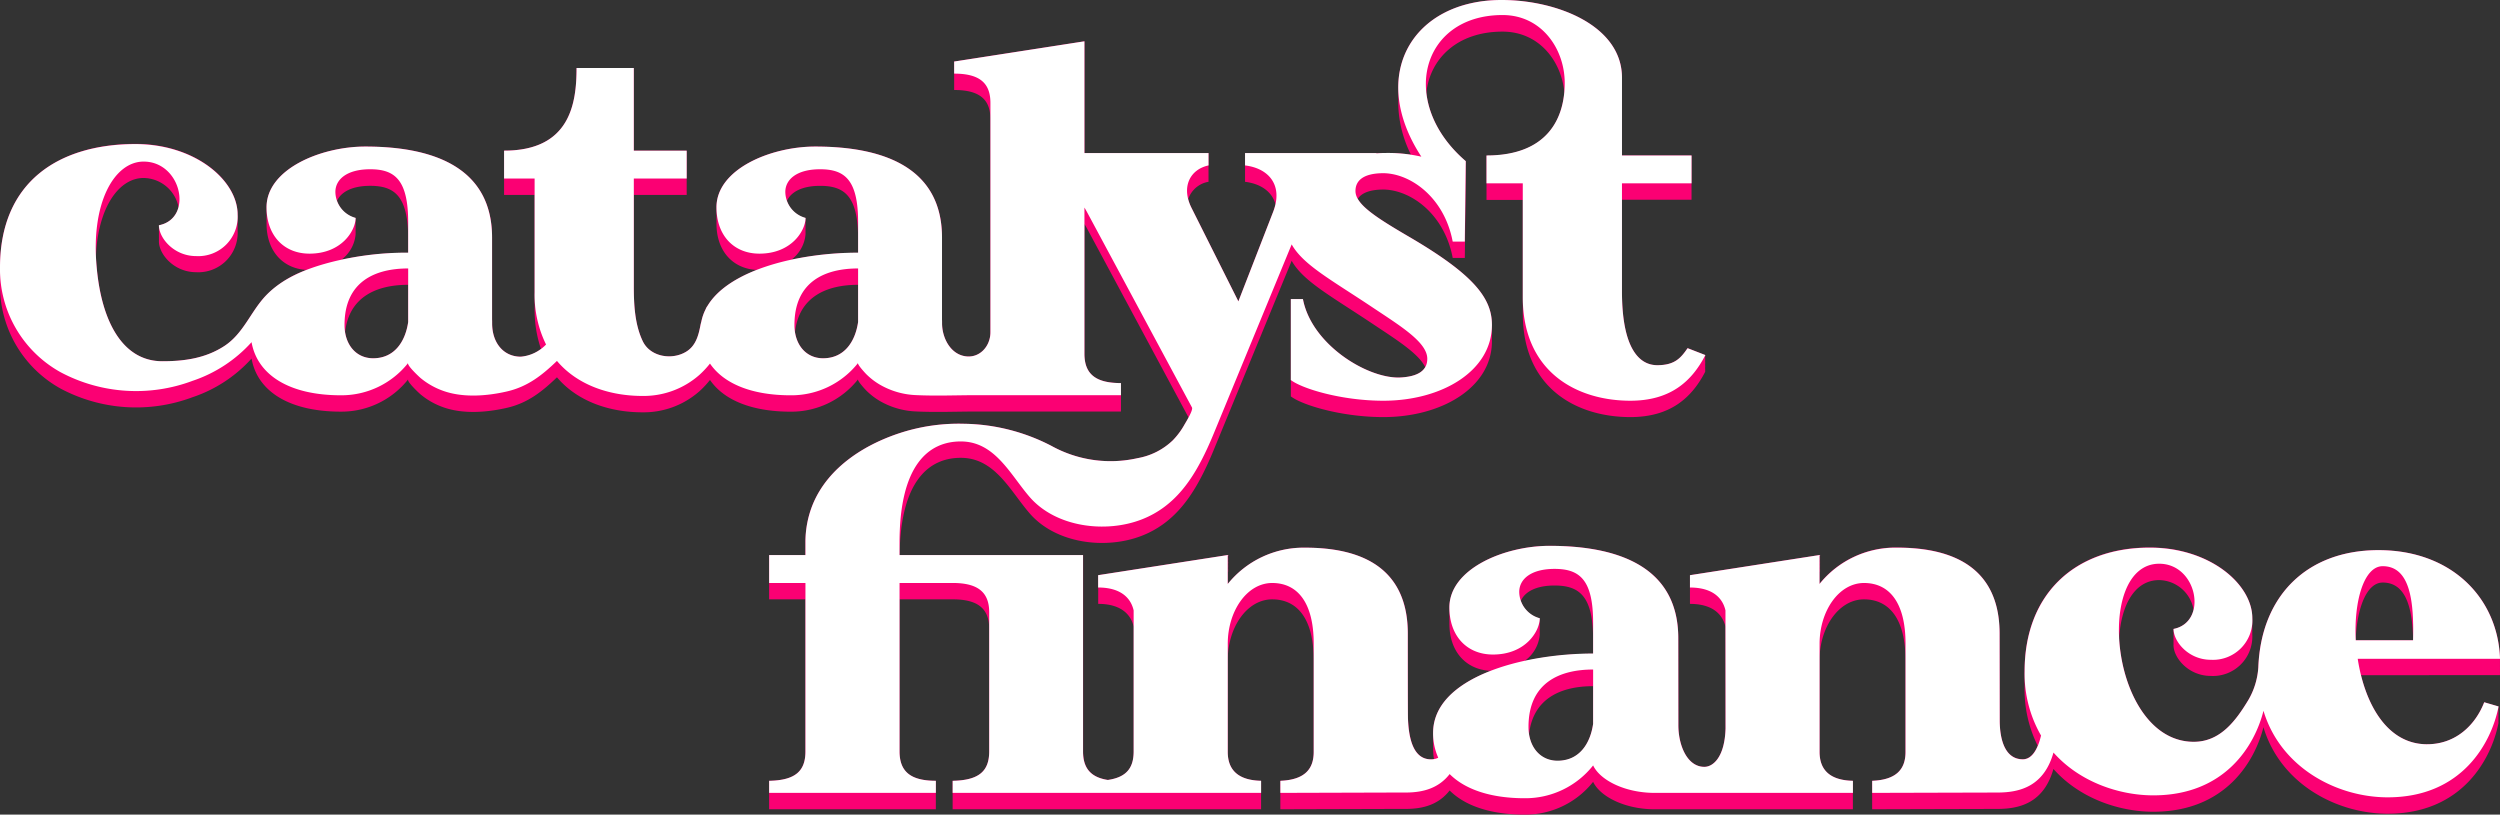
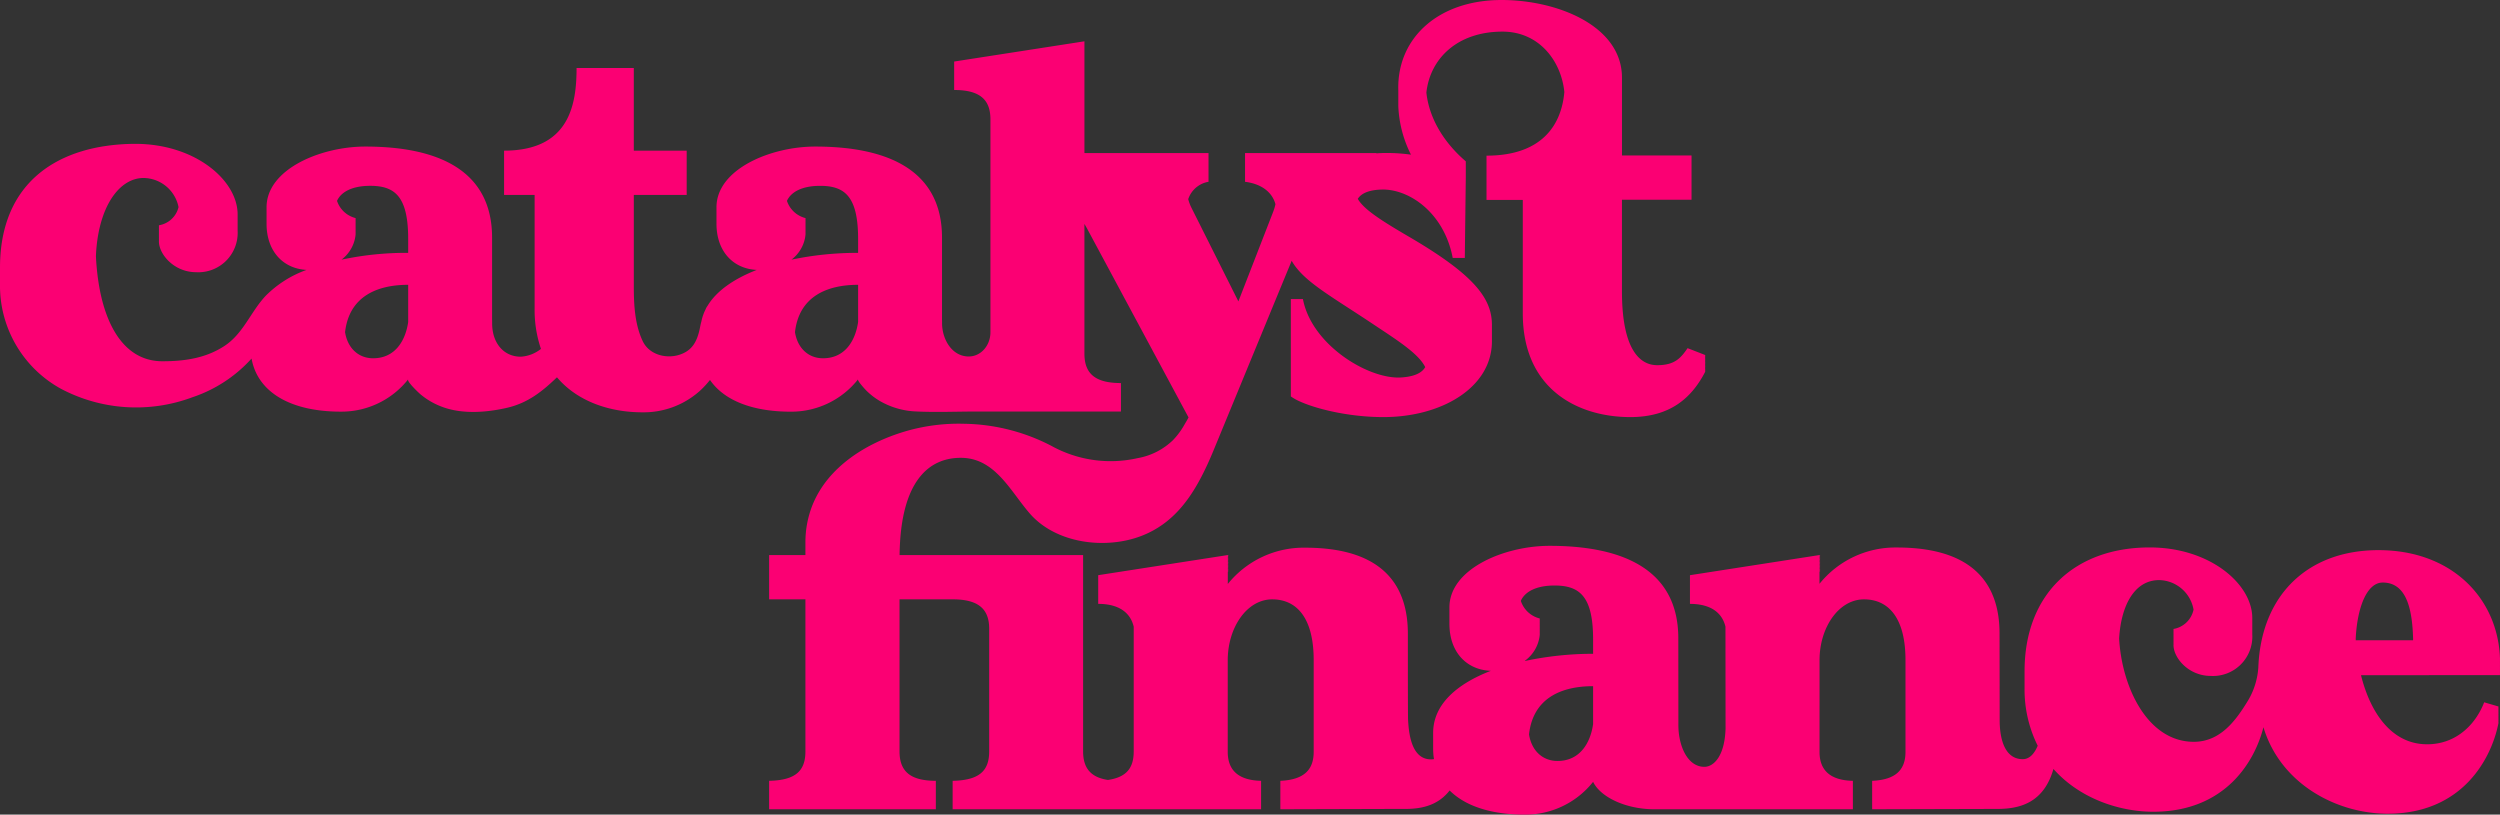
<svg xmlns="http://www.w3.org/2000/svg" id="LOGO" width="448.68" height="146.202" viewBox="0 0 448.68 146.202">
  <rect x="0" y="0" width="448.68" height="146.202" fill="#333333" stroke="none" />
  <defs>
    <clipPath id="clip-path">
      <rect id="Rectangle_40" data-name="Rectangle 40" width="448.68" height="146.202" fill="none" />
    </clipPath>
  </defs>
  <g id="Group_52" data-name="Group 52" clip-path="url(#clip-path)">
-     <path id="Path_80" data-name="Path 80" d="M448.672,118.235h.008c-.355-10.86-8.643-19.5-21.809-19.5-12.762,0-21.067,8.123-21.563,21.018a13.3,13.3,0,0,1-1.75,5.806c-2.253,3.74-5.046,7.574-9.833,7.574-8.3,0-12.92-9.8-13.4-18.542.331-5.788,2.673-10.48,7.19-10.48a6.394,6.394,0,0,1,6.166,5.3,4.435,4.435,0,0,1-3.6,3.47c0,.045.008.092.01.137l-.01,0c0,.045.008.092.01.138l-.01,0c0,.044.008.092.01.137l-.01,0c0,.045.008.092.01.138l-.01,0c0,.045.008.092.01.138l-.01,0c0,.045.008.092.01.137l-.01,0c0,.045.008.092.01.137l-.01,0c0,.045.008.092.01.138l-.01,0c0,.045.008.092.01.138l-.01,0c0,.045.008.092.01.138l-.01,0c0,.045.008.092.01.137l-.01,0c0,.045.008.092.01.138l-.01,0c0,.045.008.092.01.137l-.01,0c0,.045.008.092.01.137l-.01,0c0,.045.008.092.01.138l-.01,0c0,.045.008.092.01.137l-.01,0c0,.045.008.092.01.138l-.01,0c0,.045.008.092.01.138l-.01,0c0,.045.008.092.01.138l-.01,0c0,.045.008.092.01.138l-.01,0c0,.045.008.092.01.137l-.01,0c0,2.3,2.7,5.541,6.694,5.541a7.071,7.071,0,0,0,7.447-7.447c0-.024,0-.048,0-.073s0-.044,0-.067,0-.048,0-.072,0-.044,0-.067,0-.048,0-.072,0-.045,0-.067,0-.048,0-.072,0-.045,0-.067,0-.048,0-.073,0-.044,0-.067,0-.048,0-.072,0-.045,0-.067,0-.048,0-.072,0-.045,0-.067,0-.048,0-.073,0-.044,0-.067,0-.048,0-.072,0-.044,0-.067,0-.048,0-.072,0-.045,0-.067,0-.048,0-.073,0-.044,0-.067,0-.048,0-.073,0-.044,0-.067,0-.048,0-.072,0-.045,0-.067,0-.048,0-.072,0-.045,0-.067,0-.048,0-.073,0-.044,0-.067,0-.049,0-.073,0-.044,0-.067,0-.048,0-.072,0-.045,0-.067,0-.048,0-.072,0-.045,0-.067,0-.048,0-.073,0-.044,0-.067,0-.048,0-.072,0-.044,0-.067,0-.048,0-.072,0-.045,0-.067c0-6.162-7.713-12.766-18.618-12.678-13.342.089-22.252,8.422-22.252,22.208,0,.019,0,.037,0,.056s0,.056,0,.084,0,.037,0,.056,0,.056,0,.084,0,.037,0,.056,0,.056,0,.084,0,.037,0,.056,0,.056,0,.084,0,.037,0,.056,0,.056,0,.084,0,.037,0,.056,0,.056,0,.084,0,.037,0,.056,0,.056,0,.084,0,.037,0,.056,0,.056,0,.084,0,.037,0,.056,0,.056,0,.084,0,.037,0,.056,0,.056,0,.084,0,.037,0,.056,0,.056,0,.084,0,.037,0,.056,0,.056,0,.084,0,.037,0,.056,0,.056,0,.084,0,.037,0,.056,0,.056,0,.084,0,.037,0,.056,0,.056,0,.084,0,.037,0,.056,0,.056,0,.084,0,.037,0,.056,0,.056,0,.084,0,.037,0,.056,0,.056,0,.084,0,.037,0,.056,0,.056,0,.084,0,.037,0,.056,0,.056,0,.084,0,.037,0,.056,0,.056,0,.084a22.642,22.642,0,0,0,2.359,10.433c-.567,1.349-1.419,2.41-2.683,2.41-3.129,0-4.143-3.4-4.143-7.025,0-.927-.023-15.538-.023-15.538,0-8.156-3.989-15.426-18.44-15.426a17.5,17.5,0,0,0-13.875,6.516v-2.167l.15-.1a.987.987,0,0,1-.15.015V102.5l.15-.1a.989.989,0,0,1-.15.015v-.057l.15-.1a.988.988,0,0,1-.15.016v-.058l.15-.1a.989.989,0,0,1-.15.015v-.057l.15-.1a.989.989,0,0,1-.15.015v-.057l.15-.1a.989.989,0,0,1-.15.015V101.8l.15-.1a.934.934,0,0,1-.15.015v-.057l.15-.1a.989.989,0,0,1-.15.015v-.057l.15-.1a.987.987,0,0,1-.15.015v-.057l.15-.1a.989.989,0,0,1-.15.016v-.057l.15-.1a.988.988,0,0,1-.15.015V101.1l.15-.1a.989.989,0,0,1-.15.015v-.057l.15-.1a.989.989,0,0,1-.15.015v-.057l.15-.1a.988.988,0,0,1-.15.015v-.057l.15-.1a.988.988,0,0,1-.15.015v-.057l.15-.1a.988.988,0,0,1-.15.015V100.4l.15-.1a.932.932,0,0,1-.15.015v-.057l.15-.1a.988.988,0,0,1-.15.015v-.057l.15-.1a.988.988,0,0,1-.15.015V99.98l.15-.1a.989.989,0,0,1-.15.015V99.84l.15-.1a.933.933,0,0,1-.15.015V99.7l.15-.1a.988.988,0,0,1-.15.015L303.3,103.231v5.15c3.791,0,5.8,1.642,6.372,4.1,0,1.6.013,11.751.017,18.277-.156,5.083-2.2,6.867-3.8,6.867-3.1,0-4.666-3.883-4.666-7.479,0-.282-.014-15.6-.014-15.6,0-12.091-9.573-16.585-23.1-16.585-8.135,0-17.978,4.135-17.978,11.057,0,.026,0,.049,0,.075s0,.043,0,.066,0,.049,0,.075,0,.043,0,.065,0,.049,0,.075,0,.043,0,.065,0,.049,0,.075,0,.043,0,.065,0,.049,0,.075,0,.043,0,.065,0,.049,0,.075,0,.043,0,.065,0,.049,0,.075,0,.043,0,.065,0,.049,0,.075,0,.043,0,.065,0,.049,0,.075,0,.043,0,.065,0,.049,0,.075,0,.043,0,.065,0,.049,0,.075,0,.043,0,.065,0,.05,0,.075,0,.043,0,.065,0,.049,0,.075,0,.043,0,.065,0,.049,0,.075,0,.043,0,.065,0,.049,0,.075,0,.043,0,.066,0,.049,0,.075,0,.043,0,.065,0,.049,0,.075,0,.043,0,.065,0,.049,0,.075,0,.043,0,.066,0,.049,0,.074,0,.043,0,.066,0,.049,0,.075,0,.043,0,.065,0,.049,0,.075,0,.043,0,.065c0,4.977,2.973,8.249,7.427,8.432-5.982,2.309-10.349,5.961-10.349,11.148,0,.024,0,.047,0,.07s0,.046,0,.07,0,.046,0,.07,0,.046,0,.07,0,.046,0,.07,0,.046,0,.07,0,.046,0,.07,0,.046,0,.07,0,.046,0,.07,0,.046,0,.07,0,.046,0,.07,0,.046,0,.07,0,.046,0,.07,0,.046,0,.07,0,.047,0,.07,0,.046,0,.07,0,.046,0,.07,0,.046,0,.07,0,.046,0,.07,0,.046,0,.07,0,.047,0,.07,0,.046,0,.07,0,.046,0,.07,0,.046,0,.07,0,.046,0,.07,0,.046,0,.07,0,.046,0,.07,0,.046,0,.07,0,.047,0,.07,0,.046,0,.07,0,.046,0,.07,0,.046,0,.07,0,.046,0,.07,0,.046,0,.07,0,.046,0,.07,0,.046,0,.07,0,.046,0,.07,0,.046,0,.07,0,.046,0,.07,0,.046,0,.07,0,.046,0,.07,0,.046,0,.07a11.435,11.435,0,0,0,.148,1.759,3.089,3.089,0,0,1-.519.047c-3.129,0-3.978-3.612-4.13-7.2-.031-.738-.036-10.052-.036-13.808v-1.56c0-8.156-3.99-15.426-18.44-15.426a17.5,17.5,0,0,0-13.875,6.516v-2.167l.149-.1a.982.982,0,0,1-.149.015V102.5l.149-.1a.984.984,0,0,1-.149.015v-.057l.149-.1a.983.983,0,0,1-.149.016v-.058l.149-.1a.984.984,0,0,1-.149.015v-.057l.149-.1a.984.984,0,0,1-.149.015v-.057l.149-.1a.984.984,0,0,1-.149.015V101.8l.149-.1a.929.929,0,0,1-.149.015v-.057l.149-.1a.984.984,0,0,1-.149.015v-.057l.149-.1a.982.982,0,0,1-.149.015v-.057l.149-.1a.984.984,0,0,1-.149.016v-.057l.149-.1a.983.983,0,0,1-.149.015V101.1l.149-.1a.984.984,0,0,1-.149.015v-.057l.149-.1a.984.984,0,0,1-.149.015v-.057l.149-.1a.983.983,0,0,1-.149.015v-.057l.149-.1a.983.983,0,0,1-.149.015v-.057l.149-.1a.983.983,0,0,1-.149.015V100.4l.149-.1a.927.927,0,0,1-.149.015v-.057l.149-.1a.983.983,0,0,1-.149.015v-.057l.149-.1a.983.983,0,0,1-.149.015V99.98l.149-.1a.984.984,0,0,1-.149.015V99.84l.149-.1a.928.928,0,0,1-.149.015V99.7l.149-.1a.983.983,0,0,1-.149.015l-23.259,3.613v5.15c3.791,0,5.8,1.641,6.372,4.1v.661c0,.459,0,.951,0,1.466v2.873c0,3.6,0,7.779,0,11.134v.354c0,.7,0,1.366,0,1.977v.28h0v3.632c0,2.95-1.266,4.637-4.637,5.125-3.069-.474-4.445-2.112-4.445-5.125V99.618H161.45c.168-13.33,5.275-17.453,10.985-17.453,6.141,0,8.874,5.955,12.374,9.985,4.714,5.428,13.651,6.53,20.126,4,5.907-2.309,9.175-7.192,11.733-12.728q.608-1.316,1.158-2.659L231.82,46.8c2.07,3.708,7.172,6.392,14.727,11.451,4.109,2.739,8.051,5.2,9.239,7.64-.692,1.2-2.323,1.768-4.589,1.866-5.846.177-15.81-5.934-17.359-14.083h-2.17V71.136c1.993,1.55,9.079,3.72,16.607,3.72,10.54,0,19.485-5.358,19.485-13.6,0-.029,0-.057,0-.086s0-.035,0-.053,0-.057,0-.086,0-.035,0-.053,0-.058,0-.086,0-.036,0-.054,0-.057,0-.086,0-.035,0-.053,0-.057,0-.086,0-.035,0-.053,0-.058,0-.086,0-.036,0-.054,0-.057,0-.086,0-.036,0-.054,0-.057,0-.086,0-.035,0-.053,0-.057,0-.086,0-.036,0-.053,0-.058,0-.086,0-.036,0-.054,0-.057,0-.086,0-.035,0-.053,0-.057,0-.086,0-.035,0-.053,0-.057,0-.086,0-.036,0-.054,0-.057,0-.086,0-.035,0-.053,0-.057,0-.086,0-.035,0-.053,0-.057,0-.086,0-.036,0-.053,0-.058,0-.087,0-.035,0-.053,0-.057,0-.086,0-.035,0-.053,0-.057,0-.086,0-.035,0-.053,0-.057,0-.086,0-.036,0-.053,0-.058,0-.087,0-.035,0-.053c0-4.738-3.144-8.9-14.392-15.544-5.145-3-8.556-5.108-9.684-7.089.635-1,2.015-1.6,4.237-1.664,4.871-.177,11.248,4.074,12.8,12.267h2.17l.177-14.437,0,0,0-.138h0l0-.138h0l0-.138,0,0,0-.138,0,0,0-.138h0l0-.138h0l0-.138,0,0,0-.138h0l0-.138h0l0-.138,0,0,0-.138,0,0,0-.138h0l0-.138h0l0-.138,0,0,0-.138h0l0-.138h0l0-.138,0,0,0-.138,0,0,0-.138h0l0-.138h0l0-.138c-4.376-3.755-6.638-8.2-7.072-12.346.672-6.093,5.55-10.933,13.67-10.933,6.559,0,10.535,5.275,11.09,10.836-.507,5.874-3.978,11.424-13.969,11.424v7.942h6.51V56.256c0,13.6,9.876,18.6,19.308,18.6,7.085,0,10.982-3.366,13.462-8.193L306,66.639c.02-.039.042-.076.063-.115L306,66.5c.02-.039.042-.076.063-.116L306,66.359c.02-.039.042-.076.063-.116L306,66.219c.02-.039.042-.076.063-.115L306,66.079c.02-.039.042-.076.063-.115L306,65.94c.02-.039.042-.076.063-.116L306,65.8c.02-.039.042-.076.063-.115L306,65.66c.02-.039.042-.076.063-.115L306,65.52c.02-.039.042-.076.063-.115L306,65.38c.02-.039.042-.076.063-.116L306,65.24c.02-.039.042-.076.063-.115L306,65.1c.02-.039.042-.076.063-.115L306,64.96c.02-.039.042-.076.063-.116L306,64.82c.02-.039.042-.076.063-.115L306,64.68c.02-.039.042-.076.063-.115L306,64.541c.02-.039.042-.076.063-.116L306,64.4c.02-.039.042-.076.063-.116L306,64.261c.02-.039.042-.076.063-.115L306,64.121c.02-.039.042-.076.063-.115L306,63.981c.02-.039.042-.076.063-.116L306,63.841c.02-.039.042-.076.063-.115l-3.188-1.24c-1.2,1.727-2.259,3.056-5.448,3.056-3.365,0-6.332-3.233-6.332-13.241V35.841h12.488V27.9H291.1V13.95C291.1,4.606,279.45,0,269.486,0c-11.4,0-18.835,6.89-18.529,16.258,0,.047,0,.093,0,.14s0,.093,0,.14,0,.093,0,.14,0,.093,0,.14,0,.093,0,.14,0,.093,0,.14,0,.093,0,.14,0,.093,0,.14,0,.093,0,.14,0,.093,0,.14,0,.093,0,.14,0,.093,0,.14,0,.093,0,.14,0,.093,0,.14,0,.093,0,.14,0,.093,0,.14,0,.093,0,.14,0,.093,0,.14,0,.093,0,.14,0,.093,0,.14a21.207,21.207,0,0,0,2.272,8.7,31.031,31.031,0,0,0-4.6-.3c-.54,0-1.091.025-1.649.07l.087-.052H223.45v5.152c2.818.345,4.86,1.778,5.457,4.022a9.308,9.308,0,0,1-.408,1.366l-6.244,16.075L213.84,37.305a7.981,7.981,0,0,1-.589-1.56,4.655,4.655,0,0,1,3.645-3.12V27.474H194.627V7.413l-23.382,3.631v5.108c4.517,0,6.51,1.639,6.51,5.27v38.21c0,2.613-2.093,4.858-4.808,4.246-2.552-.576-3.872-3.433-3.872-5.842,0-.25,0-.474-.011-.685V42.644c0-11.912-9.433-16.341-22.763-16.341-8.015,0-17.714,4.074-17.714,10.894,0,.025,0,.049,0,.075s0,.043,0,.065,0,.049,0,.075,0,.043,0,.065,0,.049,0,.075,0,.043,0,.065,0,.049,0,.075,0,.043,0,.065,0,.049,0,.075,0,.043,0,.065,0,.049,0,.075,0,.043,0,.066,0,.049,0,.075,0,.043,0,.065,0,.049,0,.075,0,.043,0,.065,0,.049,0,.075,0,.043,0,.065,0,.049,0,.075,0,.043,0,.065,0,.049,0,.075,0,.043,0,.065,0,.049,0,.075,0,.043,0,.065,0,.049,0,.075,0,.043,0,.066,0,.049,0,.075,0,.043,0,.065,0,.049,0,.075,0,.043,0,.065,0,.049,0,.075,0,.043,0,.065,0,.049,0,.075,0,.043,0,.065,0,.049,0,.075,0,.043,0,.065,0,.049,0,.075,0,.043,0,.065,0,.049,0,.075,0,.043,0,.066,0,.049,0,.075,0,.043,0,.065c0,4.87,2.889,8.082,7.227,8.3-3.951,1.541-7.177,3.679-8.85,6.476a2.223,2.223,0,0,0-.288.5c-.014.033-.032.076-.047.113a8.548,8.548,0,0,0-.756,2.186c-.07.252-.128.486-.165.68-.358,1.9-.88,3.694-2.547,4.719-2.558,1.572-6.46.944-7.809-1.885-1.421-2.983-1.6-6.543-1.6-9.787V34.98h9.489V27.039H113.75V12.2H103.477c0,6.421-1.185,14.836-13.009,14.836V34.98h5.48V55.4a21.732,21.732,0,0,0,1.137,7.217,6.41,6.41,0,0,1-3.622,1.4c-3.056,0-5.137-2.436-5.137-5.979,0-.25,0-.474-.011-.686V42.644c0-11.912-9.432-16.341-22.762-16.341-8.016,0-17.714,4.074-17.714,10.894,0,.025,0,.049,0,.075s0,.043,0,.065,0,.049,0,.075,0,.043,0,.065,0,.049,0,.075,0,.043,0,.065,0,.049,0,.075,0,.043,0,.065,0,.049,0,.075,0,.043,0,.065,0,.049,0,.075,0,.043,0,.066,0,.049,0,.075,0,.043,0,.065,0,.049,0,.075,0,.043,0,.065,0,.049,0,.075,0,.043,0,.065,0,.049,0,.075,0,.043,0,.065,0,.049,0,.075,0,.043,0,.065,0,.049,0,.075,0,.043,0,.065,0,.049,0,.075,0,.043,0,.066,0,.049,0,.075,0,.043,0,.065,0,.049,0,.075,0,.043,0,.065,0,.049,0,.075,0,.043,0,.065,0,.049,0,.075,0,.043,0,.065,0,.049,0,.075,0,.043,0,.065,0,.049,0,.075,0,.043,0,.065,0,.049,0,.075,0,.043,0,.066,0,.049,0,.075,0,.043,0,.065c0,4.852,2.868,8.059,7.18,8.3a19.663,19.663,0,0,0-7.33,4.646c-2.7,2.855-3.992,6.767-7.411,9.006-3.385,2.216-7.183,2.743-11.138,2.743-7.086,0-10.894-7.041-11.78-16.784q-.1-1.056-.142-2.065c.014-.371.033-.738.059-1.1.617-8.044,4.222-12.942,8.5-12.942a6.481,6.481,0,0,1,6.265,5.221A4.317,4.317,0,0,1,28.52,40.43c0,.045.008.092.009.137l-.009,0c0,.045.008.092.009.137l-.009,0c0,.045.008.092.009.137l-.009,0c0,.045.008.092.009.138l-.009,0c0,.045.008.092.009.138l-.009,0c0,.045.008.092.009.137l-.009,0c0,.045.008.092.009.138l-.009,0c0,.045.008.092.009.138l-.009,0c0,.045.008.092.009.138l-.009,0c0,.045.008.092.009.137l-.009,0c0,.045.008.092.009.137l-.009,0c0,.045.008.092.009.138l-.009,0c0,.045.008.092.009.137l-.009,0c0,.045.008.092.009.137l-.009,0c0,.045.008.092.009.138l-.009,0c0,.045.008.092.009.138l-.009,0c0,.045.008.092.009.137l-.009,0c0,.045.008.092.009.138l-.009,0c0,.045.008.092.009.138l-.009,0c0,.045.008.092.009.138l-.009,0c0,.045.008.092.009.138l-.009,0c0,2.3,2.7,5.536,6.687,5.536a7.065,7.065,0,0,0,7.44-7.44c0-.024,0-.048,0-.072s0-.045,0-.067,0-.048,0-.073,0-.044,0-.067,0-.048,0-.072,0-.045,0-.067,0-.048,0-.072,0-.045,0-.067,0-.048,0-.073,0-.044,0-.067,0-.048,0-.072,0-.044,0-.067,0-.048,0-.072,0-.045,0-.067,0-.048,0-.072,0-.045,0-.067,0-.048,0-.073,0-.044,0-.067,0-.048,0-.072,0-.045,0-.067,0-.048,0-.072,0-.045,0-.067,0-.048,0-.073,0-.044,0-.067,0-.048,0-.072,0-.044,0-.067,0-.048,0-.072,0-.045,0-.067,0-.048,0-.072,0-.045,0-.067,0-.048,0-.073,0-.044,0-.067,0-.048,0-.072,0-.045,0-.067,0-.048,0-.072,0-.045,0-.067,0-.048,0-.073,0-.044,0-.067,0-.048,0-.072,0-.044,0-.067,0-.048,0-.072,0-.045,0-.067c0-6.155-7.705-12.754-18.6-12.665C10.717,25.949,0,32.459,0,48.047c0,.019,0,.038,0,.057s0,.055,0,.083,0,.038,0,.057,0,.055,0,.083,0,.038,0,.057,0,.055,0,.083,0,.038,0,.057,0,.055,0,.083,0,.038,0,.057,0,.055,0,.083,0,.038,0,.057,0,.055,0,.083,0,.038,0,.057S0,49,0,49.026s0,.038,0,.057,0,.055,0,.083,0,.038,0,.057,0,.055,0,.083,0,.038,0,.057,0,.055,0,.083,0,.038,0,.057,0,.055,0,.083,0,.038,0,.057,0,.055,0,.083,0,.038,0,.057,0,.055,0,.083,0,.038,0,.057,0,.055,0,.083,0,.038,0,.057,0,.055,0,.083,0,.038,0,.057,0,.055,0,.083,0,.038,0,.057,0,.055,0,.083,0,.038,0,.057,0,.055,0,.083,0,.038,0,.057,0,.055,0,.083,0,.038,0,.057,0,.055,0,.083,0,.038,0,.057,0,.055,0,.083A21.1,21.1,0,0,0,10.89,69.749a28.843,28.843,0,0,0,23.658,1.542,24.863,24.863,0,0,0,10.6-6.942c1.06,5.959,6.874,9.53,16.017,9.53A15.268,15.268,0,0,0,73.243,68.1l0,.018c-.18.441,1.984,2.454,2.233,2.663a13.3,13.3,0,0,0,4.085,2.312c3.551,1.265,7.838.933,11.456.091,3.7-.86,6.28-2.9,8.942-5.47C103.721,72.161,109.6,74,115.3,74a15.122,15.122,0,0,0,10.225-3.778,16.779,16.779,0,0,0,1.9-2.032c2.474,3.624,7.519,5.695,14.489,5.695A15.273,15.273,0,0,0,154,68.08h0c-.186.238,1.288,1.82,1.458,1.992a12.084,12.084,0,0,0,2.461,1.9,14.032,14.032,0,0,0,6.558,1.876c3.6.168,7.247.008,10.855.008h25.846V68.748c-4.561,0-6.554-1.638-6.554-5.27V40.19q.223.374.437.761l18.25,33.973c-.314.587-.648,1.133-.763,1.334a13.474,13.474,0,0,1-2.053,2.757,12.145,12.145,0,0,1-6.329,3.21,21.949,21.949,0,0,1-15.49-2.216,35.045,35.045,0,0,0-15.653-3.954,34.069,34.069,0,0,0-10.754,1.422c-6.775,2.055-13.6,6.245-16.4,13.042a17.94,17.94,0,0,0-1.318,6.837v2.261h-6.515v7.947h6.515v27.293c0,3.457-1.728,5.186-6.515,5.275v5.11h29.92v-5.11c-4.521,0-6.516-1.64-6.516-5.275V107.565h9.531c4.521,0,6.56,1.64,6.56,5.275v22.018c0,3.457-1.728,5.186-6.56,5.275v5.11h55.358v-5.11c-4.078-.088-5.984-1.906-5.984-5.186V118.469c0-5.807,3.414-10.9,7.979-10.9,4.433,0,7.447,3.369,7.447,10.9v16.477c0,3.191-1.728,5.009-5.984,5.186v5.11l20.681-.061c.624,0,1.284,0,1.8,0,3.21,0,5.955-.811,7.9-3.314,2.777,2.773,7.4,4.336,13.48,4.336a15.5,15.5,0,0,0,12.271-5.888c1.258,2.652,5.7,4.931,11.095,4.931h.041s14.03,0,14.03,0h21.456v-5.11c-4.078-.088-5.985-1.906-5.985-5.186V118.469c0-5.807,3.414-10.9,7.979-10.9,4.433,0,7.447,3.369,7.447,10.9v16.477c0,3.191-1.729,5.009-5.984,5.186v5.11s21.964-.062,22.481-.062c4.152,0,8.354-1.185,10.055-7.177,4.71,5.315,11.837,7.682,17.922,7.682,12.833,0,18.194-8.911,19.768-15.176,3.057,10.182,13.075,15.456,22.11,15.53,13.7.089,18.883-10.062,20.08-16.312l-.027-.008c.009-.043.019-.089.027-.132l-.027-.008c.009-.044.019-.089.027-.132l-.027-.008c.009-.043.019-.089.027-.132l-.027-.008c.009-.043.019-.089.027-.132l-.027-.008c.009-.043.019-.089.027-.132l-.027-.008c.009-.043.019-.089.027-.132l-.027-.008c.009-.043.019-.089.027-.132l-.027-.008c.009-.043.019-.089.027-.132l-.027-.008c.009-.044.019-.089.027-.132l-.027-.008c.009-.043.019-.089.027-.132l-.027-.008c.009-.043.019-.089.027-.132l-.027-.008c.009-.043.019-.089.027-.132l-.027-.008c.009-.044.019-.089.027-.132l-.027-.008c.009-.043.019-.089.027-.132l-.027-.008c.009-.043.019-.089.027-.132l-.027-.008c.009-.044.019-.089.027-.132l-.027-.008c.009-.043.019-.089.027-.132l-.027-.008c.009-.043.019-.089.027-.132l-.027-.008c.009-.043.019-.089.027-.132l-.027-.008c.009-.043.019-.089.027-.132l-.027-.008c.009-.043.019-.089.027-.132l-2.572-.754c-1.6,4.122-5.142,7.535-10.239,7.535-6.426,0-10.215-5.747-11.869-12.4H448.68c0-.047-.006-.093-.008-.14h.008c0-.047-.006-.093-.008-.14h.008c0-.047-.006-.093-.008-.14h.008c0-.047-.006-.093-.008-.14h.008c0-.047-.006-.093-.008-.14h.008c0-.047-.006-.093-.008-.14h.008c0-.047-.006-.093-.008-.14h.008c0-.047-.006-.093-.008-.14h.008c0-.047-.006-.093-.008-.14h.008c0-.047-.006-.093-.008-.14h.008c0-.047-.006-.093-.008-.14h.008c0-.047-.006-.093-.008-.14h.008c0-.047-.006-.093-.008-.14h.008c0-.047-.006-.093-.008-.14h.008c0-.047-.006-.093-.008-.14h.008c0-.047-.006-.093-.008-.14h.008c0-.047-.006-.093-.008-.14h.008c0-.047-.006-.093-.008-.14h.008c0-.047-.006-.093-.008-.14h.008c0-.047-.006-.093-.008-.14h.008c0-.047-.006-.093-.008-.14M427.625,104.55c4.174,0,5.308,4.514,5.458,10.062,0,.1,0,.2-.006.3H422.793c0-.084-.006-.167-.01-.251.257-5.617,2-10.11,4.843-10.11M273.693,118.574a6.5,6.5,0,0,0,2.653-4.689l-.009,0c0-.045.009-.094.009-.137l-.009,0c0-.045.009-.094.009-.137l-.009,0c0-.045.009-.094.009-.138l-.009,0c0-.045.009-.094.009-.138l-.009,0c0-.045.009-.094.009-.137l-.009,0c0-.045.009-.094.009-.138l-.009,0c0-.045.009-.094.009-.137l-.009,0c0-.045.009-.094.009-.137l-.009,0c0-.045.009-.094.009-.138l-.009,0c0-.045.009-.094.009-.137l-.009,0c0-.045.009-.094.009-.137l-.009,0c0-.045.009-.094.009-.138l-.009,0c0-.045.009-.094.009-.137l-.009,0c0-.045.009-.094.009-.137l-.009,0c0-.045.009-.094.009-.137l-.009,0c0-.045.009-.094.009-.137l-.009,0c0-.045.009-.094.009-.137l-.009,0c0-.045.009-.094.009-.138l-.009,0c0-.045.009-.094.009-.137l-.009,0c0-.045.009-.094.009-.138l-.009,0c0-.045.009-.094.009-.138a4.788,4.788,0,0,1-3.4-3.161c.7-1.608,2.717-2.756,6.048-2.756,4.495,0,6.922,1.933,6.922,9.663v2.591a58.645,58.645,0,0,0-12.227,1.289m5.844,17.947c-2.714,0-4.67-1.893-5.117-4.775.733-6.593,5.918-8.648,11.5-8.648v6.816c-.494,3.461-2.427,6.607-6.382,6.607M147.717,64.3c-2.668,0-4.592-1.857-5.038-4.686.732-6.476,5.835-8.5,11.327-8.5V57.79c-.487,3.41-2.392,6.51-6.289,6.51m-5.678-17.7a6.378,6.378,0,0,0,2.534-4.561l-.009,0c0-.045.009-.094.009-.137l-.009,0c0-.045.009-.094.009-.138l-.009,0c0-.045.009-.094.009-.138l-.009,0c0-.045.009-.094.009-.138l-.009,0c0-.045.009-.094.009-.138l-.009,0c0-.045.009-.094.009-.138l-.009,0c0-.045.009-.094.009-.138l-.009,0c0-.045.009-.094.009-.138l-.009,0c0-.045.009-.094.009-.138l-.009,0c0-.045.009-.094.009-.138l-.009,0c0-.045.009-.094.009-.138l-.009,0c0-.045.009-.094.009-.138l-.009,0c0-.045.009-.094.009-.138l-.009,0c0-.045.009-.094.009-.138l-.009,0c0-.045.009-.094.009-.137l-.009,0c0-.045.009-.094.009-.138l-.009,0c0-.045.009-.094.009-.138l-.009,0c0-.045.009-.094.009-.138l-.009,0c0-.045.009-.094.009-.138l-.009,0c0-.045.009-.094.009-.138l-.009,0c0-.045.009-.094.009-.138a4.714,4.714,0,0,1-3.337-3.091c.7-1.574,2.681-2.7,5.95-2.7,4.429,0,6.82,1.9,6.82,9.521v2.509A57.735,57.735,0,0,0,142.039,46.6M66.969,64.3c-2.668,0-4.593-1.857-5.038-4.686.732-6.476,5.835-8.5,11.327-8.5V57.79c-.487,3.41-2.391,6.51-6.288,6.51M61.287,46.6a6.378,6.378,0,0,0,2.537-4.564l-.009,0c0-.045.009-.094.009-.137l-.009,0c0-.045.009-.094.009-.138l-.009,0c0-.045.009-.094.009-.138l-.009,0c0-.045.009-.094.009-.138l-.009,0c0-.045.009-.094.009-.138l-.009,0c0-.045.009-.094.009-.138l-.009,0c0-.045.009-.094.009-.138l-.009,0c0-.045.009-.094.009-.138l-.009,0c0-.045.009-.094.009-.138l-.009,0c0-.045.009-.094.009-.138l-.009,0c0-.045.009-.094.009-.138l-.009,0c0-.045.009-.094.009-.138l-.009,0c0-.045.009-.094.009-.138l-.009,0c0-.045.009-.094.009-.138l-.009,0c0-.045.009-.094.009-.137l-.009,0c0-.045.009-.094.009-.138l-.009,0c0-.045.009-.094.009-.138l-.009,0c0-.045.009-.094.009-.138l-.009,0c0-.045.009-.094.009-.138l-.009,0c0-.045.009-.094.009-.138l-.009,0c0-.045.009-.094.009-.138a4.714,4.714,0,0,1-3.337-3.091c.7-1.574,2.681-2.7,5.95-2.7,4.429,0,6.82,1.9,6.82,9.521v2.509A56.145,56.145,0,0,0,61.287,46.6" transform="translate(0 0)" fill="#fb0073" />
-     <path id="Path_81" data-name="Path 81" d="M435.6,133.572c-7.358,0-11.259-7.535-12.456-15.337H448.68c-.355-10.86-8.644-19.5-21.809-19.5-12.762,0-21.067,8.123-21.563,21.018a13.3,13.3,0,0,1-1.749,5.806c-2.253,3.74-5.046,7.574-9.833,7.574-14.983,0-18-31.96-6.206-31.96,6.826,0,8.82,10.461,2.57,11.7,0,2.3,2.7,5.541,6.694,5.541a7.071,7.071,0,0,0,7.447-7.447c0-6.162-7.713-12.766-18.617-12.678-13.342.089-22.252,8.422-22.252,22.208a22.25,22.25,0,0,0,2.946,11.51c-.488,2.088-1.456,4.271-3.27,4.271-3.129,0-4.144-3.4-4.144-7.025,0-.927-.023-15.538-.023-15.538,0-8.156-3.99-15.426-18.44-15.426a17.5,17.5,0,0,0-13.875,6.516V99.7l.149-.1a.982.982,0,0,1-.149.015L303.3,103.231v2.213c3.791,0,5.8,1.642,6.372,4.1,0,1.863.018,15.4.018,21.2-.152,5.1-2.2,6.884-3.806,6.884-3.1,0-4.666-3.883-4.666-7.479,0-.282-.015-15.6-.015-15.6,0-12.091-9.573-16.585-23.1-16.585-8.136,0-17.979,4.135-17.979,11.057,0,5.124,3.146,8.45,7.821,8.45,5.888,0,8.4-4.225,8.4-6.517a4.966,4.966,0,0,1-3.685-4.719c0-2.292,2.112-4.135,6.337-4.135,4.495,0,6.922,1.933,6.922,9.663v5.528c-12.72,0-28.72,4.315-28.72,14.248a10.738,10.738,0,0,0,.925,4.451,2.867,2.867,0,0,1-1.3.294c-3.129,0-3.978-3.612-4.13-7.2-.039-.926-.036-15.367-.036-15.367,0-8.156-3.989-15.426-18.44-15.426a17.5,17.5,0,0,0-13.875,6.516V99.7l.149-.1a.982.982,0,0,1-.149.015l-23.259,3.613v2.213c3.792,0,5.8,1.642,6.372,4.1,0,2.3,0,25.315,0,25.315,0,2.95-1.266,4.637-4.637,5.125-3.068-.474-4.445-2.112-4.445-5.125V99.618H161.442V97.357c0-13.874,5.186-18.13,10.993-18.13,6.141,0,8.874,5.955,12.374,9.985,4.714,5.428,13.651,6.53,20.126,4,5.907-2.309,9.175-7.192,11.733-12.728q.609-1.316,1.158-2.659L231.82,43.861c2.07,3.708,7.172,6.392,14.727,11.45,4.916,3.277,9.61,6.156,9.61,9.078,0,2.259-1.9,3.233-4.96,3.366-5.846.177-15.809-5.934-17.359-14.083h-2.17V68.2c1.993,1.55,9.079,3.72,16.607,3.72,10.54,0,19.485-5.358,19.485-13.6,0-4.739-3.144-8.9-14.392-15.544-6.377-3.72-10.1-6.067-10.1-8.5,0-1.9,1.461-3.1,4.65-3.188,4.871-.177,11.248,4.074,12.8,12.267h2.17l.177-14.437C250.886,18.467,255,2.7,269.663,2.7c7.086,0,11.16,6.156,11.16,12.178,0,6.421-3.144,13.02-14.038,13.02v5h6.51V53.319c0,13.6,9.876,18.6,19.308,18.6,7.086,0,10.983-3.366,13.462-8.193l-3.188-1.24c-1.2,1.727-2.259,3.056-5.447,3.056-3.366,0-6.333-3.233-6.333-13.241V32.9h12.489v-5H291.1V13.95C291.1,4.606,279.45,0,269.486,0c-15.854,0-24.046,13.329-14.392,28.121a26.771,26.771,0,0,0-6.465-.664c-.54,0-1.091.025-1.649.07l.087-.052H223.45v2.214c4.339.531,6.864,3.631,5.048,8.326l-6.244,16.075L213.84,37.305c-1.9-3.808-.221-6.908,3.056-7.617V27.474H194.626V7.413l-23.382,3.631v2.17c4.517,0,6.51,1.639,6.51,5.27V59.633c0,2.613-2.093,4.858-4.808,4.246-2.552-.576-3.872-3.433-3.872-5.842,0-.25,0-.474-.011-.685V42.644c0-11.912-9.432-16.341-22.762-16.341-8.016,0-17.714,4.074-17.714,10.894,0,5.048,3.1,8.325,7.705,8.325,5.8,0,8.282-4.163,8.282-6.421a4.893,4.893,0,0,1-3.632-4.65c0-2.258,2.081-4.074,6.244-4.074,4.429,0,6.82,1.9,6.82,9.521v5.447c-10.426,0-23.08,2.946-27.043,9.569a2.227,2.227,0,0,0-.288.5c-.014.033-.031.076-.047.112a8.54,8.54,0,0,0-.755,2.187c-.071.252-.128.486-.165.68-.358,1.9-.88,3.694-2.547,4.719-2.558,1.572-6.461.944-7.809-1.886-1.421-2.982-1.6-6.542-1.6-9.787v-19.4h9.489v-5H113.75V12.2H103.476c0,6.421-1.185,14.836-13.008,14.836v5h5.48V52.458A20.256,20.256,0,0,0,98,61.831a7.146,7.146,0,0,1-4.54,2.184c-3.056,0-5.137-2.436-5.137-5.979,0-.25,0-.474-.011-.686V42.644c0-11.912-9.432-16.341-22.762-16.341-8.015,0-17.714,4.074-17.714,10.894,0,5.048,3.1,8.325,7.706,8.325,5.8,0,8.281-4.163,8.281-6.421a4.893,4.893,0,0,1-3.632-4.65c0-2.258,2.082-4.074,6.244-4.074,4.429,0,6.82,1.9,6.82,9.521v5.447a55,55,0,0,0-14.194,1.792C54.91,48.25,50.7,49.9,47.688,53.082c-2.7,2.855-3.992,6.766-7.411,9.006-3.385,2.216-7.183,2.743-11.138,2.743-7.085,0-10.894-7.041-11.78-16.784C16.253,36.444,20.5,29,25.774,29c6.82,0,8.99,10.185,2.745,11.426,0,2.3,2.7,5.536,6.687,5.536a7.065,7.065,0,0,0,7.44-7.44c0-6.156-7.705-12.754-18.6-12.665C10.717,25.949,0,32.459,0,48.047A21.1,21.1,0,0,0,10.889,66.812a28.841,28.841,0,0,0,23.658,1.541,24.861,24.861,0,0,0,10.6-6.941c1.06,5.958,6.874,9.53,16.017,9.53a15.273,15.273,0,0,0,12.09-5.8c-.307.37,1.966,2.484,2.222,2.7a13.3,13.3,0,0,0,4.085,2.312c3.551,1.265,7.838.933,11.455.091,3.7-.86,6.28-2.9,8.942-5.47,3.759,4.451,9.636,6.285,15.339,6.285a15.121,15.121,0,0,0,10.225-3.778,16.773,16.773,0,0,0,1.9-2.032c2.474,3.624,7.519,5.695,14.489,5.695a15.273,15.273,0,0,0,12.09-5.8c-.194.233,1.287,1.822,1.457,1.994a12.08,12.08,0,0,0,2.461,1.9,14.029,14.029,0,0,0,6.558,1.876c3.6.168,7.247.008,10.854.008H201.18v-2.17c-4.561,0-6.554-1.638-6.554-5.27V37.252q.223.375.437.762l18.865,35.118c.251.473-1.12,2.675-1.378,3.127a13.442,13.442,0,0,1-2.053,2.756,12.145,12.145,0,0,1-6.329,3.21A21.947,21.947,0,0,1,188.68,80.01a35.048,35.048,0,0,0-15.653-3.954,34.086,34.086,0,0,0-10.754,1.421c-6.775,2.055-13.6,6.246-16.4,13.042a17.943,17.943,0,0,0-1.318,6.838v2.261h-6.515v5.009h6.515v30.231c0,3.457-1.728,5.186-6.515,5.275V142.3h29.92v-2.172c-4.522,0-6.516-1.64-6.516-5.275V104.627h9.53c4.521,0,6.56,1.64,6.56,5.275v24.956c0,3.457-1.728,5.186-6.56,5.275V142.3h55.359v-2.172c-4.078-.089-5.985-1.906-5.985-5.186V115.531c0-5.807,3.414-10.9,7.979-10.9,4.433,0,7.447,3.369,7.447,10.9v19.415c0,3.191-1.728,5.009-5.984,5.186V142.3l20.681-.062c.624,0,1.284,0,1.8,0,3.21,0,5.955-.811,7.9-3.314,2.777,2.773,7.4,4.336,13.48,4.336a15.5,15.5,0,0,0,12.27-5.888c1.258,2.652,5.7,4.931,11.1,4.931h.041s14.031,0,14.031,0h21.455v-2.172c-4.078-.089-5.984-1.906-5.984-5.186V115.531c0-5.807,3.414-10.9,7.979-10.9,4.433,0,7.447,3.369,7.447,10.9v19.415c0,3.191-1.728,5.009-5.984,5.186V142.3s21.964-.062,22.481-.062c4.152,0,8.355-1.185,10.055-7.177,4.71,5.315,11.837,7.682,17.922,7.682,12.833,0,18.194-8.911,19.768-15.175,3.057,10.182,13.075,15.456,22.11,15.53,13.7.089,18.883-10.062,20.08-16.312l-2.572-.753c-1.6,4.122-5.142,7.535-10.239,7.535M73.257,57.79c-.487,3.41-2.391,6.51-6.288,6.51-3.055,0-5.137-2.436-5.137-5.979,0-7.794,5.491-10.141,11.425-10.141Zm80.748,0c-.487,3.41-2.391,6.51-6.288,6.51-3.056,0-5.137-2.436-5.137-5.979,0-7.794,5.491-10.141,11.425-10.141Zm131.914,72.125c-.494,3.461-2.427,6.607-6.382,6.607-3.1,0-5.214-2.472-5.214-6.068,0-7.91,5.573-10.293,11.6-10.293Zm141.706-28.3c4.964,0,5.629,6.383,5.452,13.3H422.793c-.355-7,1.463-13.3,4.832-13.3" transform="translate(0 0)" fill="#ffffff" />
+     <path id="Path_80" data-name="Path 80" d="M448.672,118.235h.008c-.355-10.86-8.643-19.5-21.809-19.5-12.762,0-21.067,8.123-21.563,21.018a13.3,13.3,0,0,1-1.75,5.806c-2.253,3.74-5.046,7.574-9.833,7.574-8.3,0-12.92-9.8-13.4-18.542.331-5.788,2.673-10.48,7.19-10.48a6.394,6.394,0,0,1,6.166,5.3,4.435,4.435,0,0,1-3.6,3.47c0,.045.008.092.01.137l-.01,0c0,.045.008.092.01.138l-.01,0c0,.044.008.092.01.137l-.01,0c0,.045.008.092.01.138l-.01,0c0,.045.008.092.01.138l-.01,0c0,.045.008.092.01.137l-.01,0c0,.045.008.092.01.137l-.01,0c0,.045.008.092.01.138l-.01,0c0,.045.008.092.01.138l-.01,0c0,.045.008.092.01.138l-.01,0c0,.045.008.092.01.137l-.01,0c0,.045.008.092.01.138l-.01,0c0,.045.008.092.01.137l-.01,0c0,.045.008.092.01.137l-.01,0c0,.045.008.092.01.138l-.01,0c0,.045.008.092.01.137l-.01,0c0,.045.008.092.01.138l-.01,0c0,.045.008.092.01.138l-.01,0c0,.045.008.092.01.138l-.01,0c0,.045.008.092.01.138l-.01,0c0,.045.008.092.01.137l-.01,0c0,2.3,2.7,5.541,6.694,5.541a7.071,7.071,0,0,0,7.447-7.447c0-.024,0-.048,0-.073s0-.044,0-.067,0-.048,0-.072,0-.044,0-.067,0-.048,0-.072,0-.045,0-.067,0-.048,0-.072,0-.045,0-.067,0-.048,0-.073,0-.044,0-.067,0-.048,0-.072,0-.045,0-.067,0-.048,0-.072,0-.045,0-.067,0-.048,0-.073,0-.044,0-.067,0-.048,0-.072,0-.044,0-.067,0-.048,0-.072,0-.045,0-.067,0-.048,0-.073,0-.044,0-.067,0-.048,0-.073,0-.044,0-.067,0-.048,0-.072,0-.045,0-.067,0-.048,0-.072,0-.045,0-.067,0-.048,0-.073,0-.044,0-.067,0-.049,0-.073,0-.044,0-.067,0-.048,0-.072,0-.045,0-.067,0-.048,0-.072,0-.045,0-.067,0-.048,0-.073,0-.044,0-.067,0-.048,0-.072,0-.044,0-.067,0-.048,0-.072,0-.045,0-.067c0-6.162-7.713-12.766-18.618-12.678-13.342.089-22.252,8.422-22.252,22.208,0,.019,0,.037,0,.056s0,.056,0,.084,0,.037,0,.056,0,.056,0,.084,0,.037,0,.056,0,.056,0,.084,0,.037,0,.056,0,.056,0,.084,0,.037,0,.056,0,.056,0,.084,0,.037,0,.056,0,.056,0,.084,0,.037,0,.056,0,.056,0,.084,0,.037,0,.056,0,.056,0,.084,0,.037,0,.056,0,.056,0,.084,0,.037,0,.056,0,.056,0,.084,0,.037,0,.056,0,.056,0,.084,0,.037,0,.056,0,.056,0,.084,0,.037,0,.056,0,.056,0,.084,0,.037,0,.056,0,.056,0,.084,0,.037,0,.056,0,.056,0,.084,0,.037,0,.056,0,.056,0,.084,0,.037,0,.056,0,.056,0,.084,0,.037,0,.056,0,.056,0,.084,0,.037,0,.056,0,.056,0,.084,0,.037,0,.056,0,.056,0,.084,0,.037,0,.056,0,.056,0,.084a22.642,22.642,0,0,0,2.359,10.433c-.567,1.349-1.419,2.41-2.683,2.41-3.129,0-4.143-3.4-4.143-7.025,0-.927-.023-15.538-.023-15.538,0-8.156-3.989-15.426-18.44-15.426a17.5,17.5,0,0,0-13.875,6.516v-2.167l.15-.1a.987.987,0,0,1-.15.015V102.5l.15-.1a.989.989,0,0,1-.15.015v-.057l.15-.1a.988.988,0,0,1-.15.016v-.058l.15-.1a.989.989,0,0,1-.15.015v-.057l.15-.1a.989.989,0,0,1-.15.015v-.057l.15-.1a.989.989,0,0,1-.15.015V101.8l.15-.1a.934.934,0,0,1-.15.015v-.057l.15-.1a.989.989,0,0,1-.15.015v-.057l.15-.1a.987.987,0,0,1-.15.015v-.057l.15-.1a.989.989,0,0,1-.15.016v-.057l.15-.1a.988.988,0,0,1-.15.015V101.1l.15-.1a.989.989,0,0,1-.15.015v-.057l.15-.1a.989.989,0,0,1-.15.015v-.057l.15-.1a.988.988,0,0,1-.15.015v-.057l.15-.1a.988.988,0,0,1-.15.015v-.057l.15-.1a.988.988,0,0,1-.15.015V100.4l.15-.1a.932.932,0,0,1-.15.015v-.057l.15-.1a.988.988,0,0,1-.15.015v-.057l.15-.1a.988.988,0,0,1-.15.015V99.98l.15-.1a.989.989,0,0,1-.15.015V99.84l.15-.1a.933.933,0,0,1-.15.015V99.7l.15-.1a.988.988,0,0,1-.15.015L303.3,103.231v5.15c3.791,0,5.8,1.642,6.372,4.1,0,1.6.013,11.751.017,18.277-.156,5.083-2.2,6.867-3.8,6.867-3.1,0-4.666-3.883-4.666-7.479,0-.282-.014-15.6-.014-15.6,0-12.091-9.573-16.585-23.1-16.585-8.135,0-17.978,4.135-17.978,11.057,0,.026,0,.049,0,.075s0,.043,0,.066,0,.049,0,.075,0,.043,0,.065,0,.049,0,.075,0,.043,0,.065,0,.049,0,.075,0,.043,0,.065,0,.049,0,.075,0,.043,0,.065,0,.049,0,.075,0,.043,0,.065,0,.049,0,.075,0,.043,0,.065,0,.049,0,.075,0,.043,0,.065,0,.049,0,.075,0,.043,0,.065,0,.049,0,.075,0,.043,0,.065,0,.049,0,.075,0,.043,0,.065,0,.05,0,.075,0,.043,0,.065,0,.049,0,.075,0,.043,0,.065,0,.049,0,.075,0,.043,0,.065,0,.049,0,.075,0,.043,0,.066,0,.049,0,.075,0,.043,0,.065,0,.049,0,.075,0,.043,0,.065,0,.049,0,.075,0,.043,0,.066,0,.049,0,.074,0,.043,0,.066,0,.049,0,.075,0,.043,0,.065,0,.049,0,.075,0,.043,0,.065c0,4.977,2.973,8.249,7.427,8.432-5.982,2.309-10.349,5.961-10.349,11.148,0,.024,0,.047,0,.07s0,.046,0,.07,0,.046,0,.07,0,.046,0,.07,0,.046,0,.07,0,.046,0,.07,0,.046,0,.07,0,.046,0,.07,0,.046,0,.07,0,.046,0,.07,0,.046,0,.07,0,.046,0,.07,0,.046,0,.07,0,.046,0,.07,0,.047,0,.07,0,.046,0,.07,0,.046,0,.07,0,.046,0,.07,0,.046,0,.07,0,.046,0,.07,0,.047,0,.07,0,.046,0,.07,0,.046,0,.07,0,.046,0,.07,0,.046,0,.07,0,.046,0,.07,0,.046,0,.07,0,.046,0,.07,0,.047,0,.07,0,.046,0,.07,0,.046,0,.07,0,.046,0,.07,0,.046,0,.07,0,.046,0,.07,0,.046,0,.07,0,.046,0,.07,0,.046,0,.07,0,.046,0,.07,0,.046,0,.07,0,.046,0,.07,0,.046,0,.07,0,.046,0,.07a11.435,11.435,0,0,0,.148,1.759,3.089,3.089,0,0,1-.519.047c-3.129,0-3.978-3.612-4.13-7.2-.031-.738-.036-10.052-.036-13.808v-1.56c0-8.156-3.99-15.426-18.44-15.426a17.5,17.5,0,0,0-13.875,6.516v-2.167l.149-.1a.982.982,0,0,1-.149.015V102.5l.149-.1a.984.984,0,0,1-.149.015v-.057l.149-.1a.983.983,0,0,1-.149.016v-.058l.149-.1a.984.984,0,0,1-.149.015v-.057l.149-.1a.984.984,0,0,1-.149.015v-.057l.149-.1a.984.984,0,0,1-.149.015V101.8l.149-.1a.929.929,0,0,1-.149.015v-.057l.149-.1a.984.984,0,0,1-.149.015v-.057l.149-.1a.982.982,0,0,1-.149.015v-.057l.149-.1a.984.984,0,0,1-.149.016v-.057l.149-.1a.983.983,0,0,1-.149.015V101.1l.149-.1a.984.984,0,0,1-.149.015v-.057l.149-.1a.984.984,0,0,1-.149.015v-.057l.149-.1a.983.983,0,0,1-.149.015v-.057l.149-.1a.983.983,0,0,1-.149.015v-.057l.149-.1a.983.983,0,0,1-.149.015V100.4l.149-.1a.927.927,0,0,1-.149.015l.149-.1a.983.983,0,0,1-.149.015v-.057l.149-.1a.983.983,0,0,1-.149.015V99.98l.149-.1a.984.984,0,0,1-.149.015V99.84l.149-.1a.928.928,0,0,1-.149.015V99.7l.149-.1a.983.983,0,0,1-.149.015l-23.259,3.613v5.15c3.791,0,5.8,1.641,6.372,4.1v.661c0,.459,0,.951,0,1.466v2.873c0,3.6,0,7.779,0,11.134v.354c0,.7,0,1.366,0,1.977v.28h0v3.632c0,2.95-1.266,4.637-4.637,5.125-3.069-.474-4.445-2.112-4.445-5.125V99.618H161.45c.168-13.33,5.275-17.453,10.985-17.453,6.141,0,8.874,5.955,12.374,9.985,4.714,5.428,13.651,6.53,20.126,4,5.907-2.309,9.175-7.192,11.733-12.728q.608-1.316,1.158-2.659L231.82,46.8c2.07,3.708,7.172,6.392,14.727,11.451,4.109,2.739,8.051,5.2,9.239,7.64-.692,1.2-2.323,1.768-4.589,1.866-5.846.177-15.81-5.934-17.359-14.083h-2.17V71.136c1.993,1.55,9.079,3.72,16.607,3.72,10.54,0,19.485-5.358,19.485-13.6,0-.029,0-.057,0-.086s0-.035,0-.053,0-.057,0-.086,0-.035,0-.053,0-.058,0-.086,0-.036,0-.054,0-.057,0-.086,0-.035,0-.053,0-.057,0-.086,0-.035,0-.053,0-.058,0-.086,0-.036,0-.054,0-.057,0-.086,0-.036,0-.054,0-.057,0-.086,0-.035,0-.053,0-.057,0-.086,0-.036,0-.053,0-.058,0-.086,0-.036,0-.054,0-.057,0-.086,0-.035,0-.053,0-.057,0-.086,0-.035,0-.053,0-.057,0-.086,0-.036,0-.054,0-.057,0-.086,0-.035,0-.053,0-.057,0-.086,0-.035,0-.053,0-.057,0-.086,0-.036,0-.053,0-.058,0-.087,0-.035,0-.053,0-.057,0-.086,0-.035,0-.053,0-.057,0-.086,0-.035,0-.053,0-.057,0-.086,0-.036,0-.053,0-.058,0-.087,0-.035,0-.053c0-4.738-3.144-8.9-14.392-15.544-5.145-3-8.556-5.108-9.684-7.089.635-1,2.015-1.6,4.237-1.664,4.871-.177,11.248,4.074,12.8,12.267h2.17l.177-14.437,0,0,0-.138h0l0-.138h0l0-.138,0,0,0-.138,0,0,0-.138h0l0-.138h0l0-.138,0,0,0-.138h0l0-.138h0l0-.138,0,0,0-.138,0,0,0-.138h0l0-.138h0l0-.138,0,0,0-.138h0l0-.138h0l0-.138,0,0,0-.138,0,0,0-.138h0l0-.138h0l0-.138c-4.376-3.755-6.638-8.2-7.072-12.346.672-6.093,5.55-10.933,13.67-10.933,6.559,0,10.535,5.275,11.09,10.836-.507,5.874-3.978,11.424-13.969,11.424v7.942h6.51V56.256c0,13.6,9.876,18.6,19.308,18.6,7.085,0,10.982-3.366,13.462-8.193L306,66.639c.02-.039.042-.076.063-.115L306,66.5c.02-.039.042-.076.063-.116L306,66.359c.02-.039.042-.076.063-.116L306,66.219c.02-.039.042-.076.063-.115L306,66.079c.02-.039.042-.076.063-.115L306,65.94c.02-.039.042-.076.063-.116L306,65.8c.02-.039.042-.076.063-.115L306,65.66c.02-.039.042-.076.063-.115L306,65.52c.02-.039.042-.076.063-.115L306,65.38c.02-.039.042-.076.063-.116L306,65.24c.02-.039.042-.076.063-.115L306,65.1c.02-.039.042-.076.063-.115L306,64.96c.02-.039.042-.076.063-.116L306,64.82c.02-.039.042-.076.063-.115L306,64.68c.02-.039.042-.076.063-.115L306,64.541c.02-.039.042-.076.063-.116L306,64.4c.02-.039.042-.076.063-.116L306,64.261c.02-.039.042-.076.063-.115L306,64.121c.02-.039.042-.076.063-.115L306,63.981c.02-.039.042-.076.063-.116L306,63.841c.02-.039.042-.076.063-.115l-3.188-1.24c-1.2,1.727-2.259,3.056-5.448,3.056-3.365,0-6.332-3.233-6.332-13.241V35.841h12.488V27.9H291.1V13.95C291.1,4.606,279.45,0,269.486,0c-11.4,0-18.835,6.89-18.529,16.258,0,.047,0,.093,0,.14s0,.093,0,.14,0,.093,0,.14,0,.093,0,.14,0,.093,0,.14,0,.093,0,.14,0,.093,0,.14,0,.093,0,.14,0,.093,0,.14,0,.093,0,.14,0,.093,0,.14,0,.093,0,.14,0,.093,0,.14,0,.093,0,.14,0,.093,0,.14,0,.093,0,.14,0,.093,0,.14,0,.093,0,.14,0,.093,0,.14,0,.093,0,.14a21.207,21.207,0,0,0,2.272,8.7,31.031,31.031,0,0,0-4.6-.3c-.54,0-1.091.025-1.649.07l.087-.052H223.45v5.152c2.818.345,4.86,1.778,5.457,4.022a9.308,9.308,0,0,1-.408,1.366l-6.244,16.075L213.84,37.305a7.981,7.981,0,0,1-.589-1.56,4.655,4.655,0,0,1,3.645-3.12V27.474H194.627V7.413l-23.382,3.631v5.108c4.517,0,6.51,1.639,6.51,5.27v38.21c0,2.613-2.093,4.858-4.808,4.246-2.552-.576-3.872-3.433-3.872-5.842,0-.25,0-.474-.011-.685V42.644c0-11.912-9.433-16.341-22.763-16.341-8.015,0-17.714,4.074-17.714,10.894,0,.025,0,.049,0,.075s0,.043,0,.065,0,.049,0,.075,0,.043,0,.065,0,.049,0,.075,0,.043,0,.065,0,.049,0,.075,0,.043,0,.065,0,.049,0,.075,0,.043,0,.065,0,.049,0,.075,0,.043,0,.066,0,.049,0,.075,0,.043,0,.065,0,.049,0,.075,0,.043,0,.065,0,.049,0,.075,0,.043,0,.065,0,.049,0,.075,0,.043,0,.065,0,.049,0,.075,0,.043,0,.065,0,.049,0,.075,0,.043,0,.065,0,.049,0,.075,0,.043,0,.066,0,.049,0,.075,0,.043,0,.065,0,.049,0,.075,0,.043,0,.065,0,.049,0,.075,0,.043,0,.065,0,.049,0,.075,0,.043,0,.065,0,.049,0,.075,0,.043,0,.065,0,.049,0,.075,0,.043,0,.065,0,.049,0,.075,0,.043,0,.066,0,.049,0,.075,0,.043,0,.065c0,4.87,2.889,8.082,7.227,8.3-3.951,1.541-7.177,3.679-8.85,6.476a2.223,2.223,0,0,0-.288.5c-.014.033-.032.076-.047.113a8.548,8.548,0,0,0-.756,2.186c-.07.252-.128.486-.165.68-.358,1.9-.88,3.694-2.547,4.719-2.558,1.572-6.46.944-7.809-1.885-1.421-2.983-1.6-6.543-1.6-9.787V34.98h9.489V27.039H113.75V12.2H103.477c0,6.421-1.185,14.836-13.009,14.836V34.98h5.48V55.4a21.732,21.732,0,0,0,1.137,7.217,6.41,6.41,0,0,1-3.622,1.4c-3.056,0-5.137-2.436-5.137-5.979,0-.25,0-.474-.011-.686V42.644c0-11.912-9.432-16.341-22.762-16.341-8.016,0-17.714,4.074-17.714,10.894,0,.025,0,.049,0,.075s0,.043,0,.065,0,.049,0,.075,0,.043,0,.065,0,.049,0,.075,0,.043,0,.065,0,.049,0,.075,0,.043,0,.065,0,.049,0,.075,0,.043,0,.065,0,.049,0,.075,0,.043,0,.066,0,.049,0,.075,0,.043,0,.065,0,.049,0,.075,0,.043,0,.065,0,.049,0,.075,0,.043,0,.065,0,.049,0,.075,0,.043,0,.065,0,.049,0,.075,0,.043,0,.065,0,.049,0,.075,0,.043,0,.065,0,.049,0,.075,0,.043,0,.066,0,.049,0,.075,0,.043,0,.065,0,.049,0,.075,0,.043,0,.065,0,.049,0,.075,0,.043,0,.065,0,.049,0,.075,0,.043,0,.065,0,.049,0,.075,0,.043,0,.065,0,.049,0,.075,0,.043,0,.065,0,.049,0,.075,0,.043,0,.066,0,.049,0,.075,0,.043,0,.065c0,4.852,2.868,8.059,7.18,8.3a19.663,19.663,0,0,0-7.33,4.646c-2.7,2.855-3.992,6.767-7.411,9.006-3.385,2.216-7.183,2.743-11.138,2.743-7.086,0-10.894-7.041-11.78-16.784q-.1-1.056-.142-2.065c.014-.371.033-.738.059-1.1.617-8.044,4.222-12.942,8.5-12.942a6.481,6.481,0,0,1,6.265,5.221A4.317,4.317,0,0,1,28.52,40.43c0,.045.008.092.009.137l-.009,0c0,.045.008.092.009.137l-.009,0c0,.045.008.092.009.137l-.009,0c0,.045.008.092.009.138l-.009,0c0,.045.008.092.009.138l-.009,0c0,.045.008.092.009.137l-.009,0c0,.045.008.092.009.138l-.009,0c0,.045.008.092.009.138l-.009,0c0,.045.008.092.009.138l-.009,0c0,.045.008.092.009.137l-.009,0c0,.045.008.092.009.137l-.009,0c0,.045.008.092.009.138l-.009,0c0,.045.008.092.009.137l-.009,0c0,.045.008.092.009.137l-.009,0c0,.045.008.092.009.138l-.009,0c0,.045.008.092.009.138l-.009,0c0,.045.008.092.009.137l-.009,0c0,.045.008.092.009.138l-.009,0c0,.045.008.092.009.138l-.009,0c0,.045.008.092.009.138l-.009,0c0,.045.008.092.009.138l-.009,0c0,2.3,2.7,5.536,6.687,5.536a7.065,7.065,0,0,0,7.44-7.44c0-.024,0-.048,0-.072s0-.045,0-.067,0-.048,0-.073,0-.044,0-.067,0-.048,0-.072,0-.045,0-.067,0-.048,0-.072,0-.045,0-.067,0-.048,0-.073,0-.044,0-.067,0-.048,0-.072,0-.044,0-.067,0-.048,0-.072,0-.045,0-.067,0-.048,0-.072,0-.045,0-.067,0-.048,0-.073,0-.044,0-.067,0-.048,0-.072,0-.045,0-.067,0-.048,0-.072,0-.045,0-.067,0-.048,0-.073,0-.044,0-.067,0-.048,0-.072,0-.044,0-.067,0-.048,0-.072,0-.045,0-.067,0-.048,0-.072,0-.045,0-.067,0-.048,0-.073,0-.044,0-.067,0-.048,0-.072,0-.045,0-.067,0-.048,0-.072,0-.045,0-.067,0-.048,0-.073,0-.044,0-.067,0-.048,0-.072,0-.044,0-.067,0-.048,0-.072,0-.045,0-.067c0-6.155-7.705-12.754-18.6-12.665C10.717,25.949,0,32.459,0,48.047c0,.019,0,.038,0,.057s0,.055,0,.083,0,.038,0,.057,0,.055,0,.083,0,.038,0,.057,0,.055,0,.083,0,.038,0,.057,0,.055,0,.083,0,.038,0,.057,0,.055,0,.083,0,.038,0,.057,0,.055,0,.083,0,.038,0,.057S0,49,0,49.026s0,.038,0,.057,0,.055,0,.083,0,.038,0,.057,0,.055,0,.083,0,.038,0,.057,0,.055,0,.083,0,.038,0,.057,0,.055,0,.083,0,.038,0,.057,0,.055,0,.083,0,.038,0,.057,0,.055,0,.083,0,.038,0,.057,0,.055,0,.083,0,.038,0,.057,0,.055,0,.083,0,.038,0,.057,0,.055,0,.083,0,.038,0,.057,0,.055,0,.083,0,.038,0,.057,0,.055,0,.083,0,.038,0,.057,0,.055,0,.083,0,.038,0,.057,0,.055,0,.083,0,.038,0,.057,0,.055,0,.083A21.1,21.1,0,0,0,10.89,69.749a28.843,28.843,0,0,0,23.658,1.542,24.863,24.863,0,0,0,10.6-6.942c1.06,5.959,6.874,9.53,16.017,9.53A15.268,15.268,0,0,0,73.243,68.1l0,.018c-.18.441,1.984,2.454,2.233,2.663a13.3,13.3,0,0,0,4.085,2.312c3.551,1.265,7.838.933,11.456.091,3.7-.86,6.28-2.9,8.942-5.47C103.721,72.161,109.6,74,115.3,74a15.122,15.122,0,0,0,10.225-3.778,16.779,16.779,0,0,0,1.9-2.032c2.474,3.624,7.519,5.695,14.489,5.695A15.273,15.273,0,0,0,154,68.08h0c-.186.238,1.288,1.82,1.458,1.992a12.084,12.084,0,0,0,2.461,1.9,14.032,14.032,0,0,0,6.558,1.876c3.6.168,7.247.008,10.855.008h25.846V68.748c-4.561,0-6.554-1.638-6.554-5.27V40.19q.223.374.437.761l18.25,33.973c-.314.587-.648,1.133-.763,1.334a13.474,13.474,0,0,1-2.053,2.757,12.145,12.145,0,0,1-6.329,3.21,21.949,21.949,0,0,1-15.49-2.216,35.045,35.045,0,0,0-15.653-3.954,34.069,34.069,0,0,0-10.754,1.422c-6.775,2.055-13.6,6.245-16.4,13.042a17.94,17.94,0,0,0-1.318,6.837v2.261h-6.515v7.947h6.515v27.293c0,3.457-1.728,5.186-6.515,5.275v5.11h29.92v-5.11c-4.521,0-6.516-1.64-6.516-5.275V107.565h9.531c4.521,0,6.56,1.64,6.56,5.275v22.018c0,3.457-1.728,5.186-6.56,5.275v5.11h55.358v-5.11c-4.078-.088-5.984-1.906-5.984-5.186V118.469c0-5.807,3.414-10.9,7.979-10.9,4.433,0,7.447,3.369,7.447,10.9v16.477c0,3.191-1.728,5.009-5.984,5.186v5.11l20.681-.061c.624,0,1.284,0,1.8,0,3.21,0,5.955-.811,7.9-3.314,2.777,2.773,7.4,4.336,13.48,4.336a15.5,15.5,0,0,0,12.271-5.888c1.258,2.652,5.7,4.931,11.095,4.931h.041s14.03,0,14.03,0h21.456v-5.11c-4.078-.088-5.985-1.906-5.985-5.186V118.469c0-5.807,3.414-10.9,7.979-10.9,4.433,0,7.447,3.369,7.447,10.9v16.477c0,3.191-1.729,5.009-5.984,5.186v5.11s21.964-.062,22.481-.062c4.152,0,8.354-1.185,10.055-7.177,4.71,5.315,11.837,7.682,17.922,7.682,12.833,0,18.194-8.911,19.768-15.176,3.057,10.182,13.075,15.456,22.11,15.53,13.7.089,18.883-10.062,20.08-16.312l-.027-.008c.009-.043.019-.089.027-.132l-.027-.008c.009-.044.019-.089.027-.132l-.027-.008c.009-.043.019-.089.027-.132l-.027-.008c.009-.043.019-.089.027-.132l-.027-.008c.009-.043.019-.089.027-.132l-.027-.008c.009-.043.019-.089.027-.132l-.027-.008c.009-.043.019-.089.027-.132l-.027-.008c.009-.043.019-.089.027-.132l-.027-.008c.009-.044.019-.089.027-.132l-.027-.008c.009-.043.019-.089.027-.132l-.027-.008c.009-.043.019-.089.027-.132l-.027-.008c.009-.043.019-.089.027-.132l-.027-.008c.009-.044.019-.089.027-.132l-.027-.008c.009-.043.019-.089.027-.132l-.027-.008c.009-.043.019-.089.027-.132l-.027-.008c.009-.044.019-.089.027-.132l-.027-.008c.009-.043.019-.089.027-.132l-.027-.008c.009-.043.019-.089.027-.132l-.027-.008c.009-.043.019-.089.027-.132l-.027-.008c.009-.043.019-.089.027-.132l-.027-.008c.009-.043.019-.089.027-.132l-2.572-.754c-1.6,4.122-5.142,7.535-10.239,7.535-6.426,0-10.215-5.747-11.869-12.4H448.68c0-.047-.006-.093-.008-.14h.008c0-.047-.006-.093-.008-.14h.008c0-.047-.006-.093-.008-.14h.008c0-.047-.006-.093-.008-.14h.008c0-.047-.006-.093-.008-.14h.008c0-.047-.006-.093-.008-.14h.008c0-.047-.006-.093-.008-.14h.008c0-.047-.006-.093-.008-.14h.008c0-.047-.006-.093-.008-.14h.008c0-.047-.006-.093-.008-.14h.008c0-.047-.006-.093-.008-.14h.008c0-.047-.006-.093-.008-.14h.008c0-.047-.006-.093-.008-.14h.008c0-.047-.006-.093-.008-.14h.008c0-.047-.006-.093-.008-.14h.008c0-.047-.006-.093-.008-.14h.008c0-.047-.006-.093-.008-.14h.008c0-.047-.006-.093-.008-.14h.008c0-.047-.006-.093-.008-.14h.008c0-.047-.006-.093-.008-.14h.008c0-.047-.006-.093-.008-.14M427.625,104.55c4.174,0,5.308,4.514,5.458,10.062,0,.1,0,.2-.006.3H422.793c0-.084-.006-.167-.01-.251.257-5.617,2-10.11,4.843-10.11M273.693,118.574a6.5,6.5,0,0,0,2.653-4.689l-.009,0c0-.045.009-.094.009-.137l-.009,0c0-.045.009-.094.009-.137l-.009,0c0-.045.009-.094.009-.138l-.009,0c0-.045.009-.094.009-.138l-.009,0c0-.045.009-.094.009-.137l-.009,0c0-.045.009-.094.009-.138l-.009,0c0-.045.009-.094.009-.137l-.009,0c0-.045.009-.094.009-.137l-.009,0c0-.045.009-.094.009-.138l-.009,0c0-.045.009-.094.009-.137l-.009,0c0-.045.009-.094.009-.137l-.009,0c0-.045.009-.094.009-.138l-.009,0c0-.045.009-.094.009-.137l-.009,0c0-.045.009-.094.009-.137l-.009,0c0-.045.009-.094.009-.137l-.009,0c0-.045.009-.094.009-.137l-.009,0c0-.045.009-.094.009-.137l-.009,0c0-.045.009-.094.009-.138l-.009,0c0-.045.009-.094.009-.137l-.009,0c0-.045.009-.094.009-.138l-.009,0c0-.045.009-.094.009-.138a4.788,4.788,0,0,1-3.4-3.161c.7-1.608,2.717-2.756,6.048-2.756,4.495,0,6.922,1.933,6.922,9.663v2.591a58.645,58.645,0,0,0-12.227,1.289m5.844,17.947c-2.714,0-4.67-1.893-5.117-4.775.733-6.593,5.918-8.648,11.5-8.648v6.816c-.494,3.461-2.427,6.607-6.382,6.607M147.717,64.3c-2.668,0-4.592-1.857-5.038-4.686.732-6.476,5.835-8.5,11.327-8.5V57.79c-.487,3.41-2.392,6.51-6.289,6.51m-5.678-17.7a6.378,6.378,0,0,0,2.534-4.561l-.009,0c0-.045.009-.094.009-.137l-.009,0c0-.045.009-.094.009-.138l-.009,0c0-.045.009-.094.009-.138l-.009,0c0-.045.009-.094.009-.138l-.009,0c0-.045.009-.094.009-.138l-.009,0c0-.045.009-.094.009-.138l-.009,0c0-.045.009-.094.009-.138l-.009,0c0-.045.009-.094.009-.138l-.009,0c0-.045.009-.094.009-.138l-.009,0c0-.045.009-.094.009-.138l-.009,0c0-.045.009-.094.009-.138l-.009,0c0-.045.009-.094.009-.138l-.009,0c0-.045.009-.094.009-.138l-.009,0c0-.045.009-.094.009-.138l-.009,0c0-.045.009-.094.009-.137l-.009,0c0-.045.009-.094.009-.138l-.009,0c0-.045.009-.094.009-.138l-.009,0c0-.045.009-.094.009-.138l-.009,0c0-.045.009-.094.009-.138l-.009,0c0-.045.009-.094.009-.138l-.009,0c0-.045.009-.094.009-.138a4.714,4.714,0,0,1-3.337-3.091c.7-1.574,2.681-2.7,5.95-2.7,4.429,0,6.82,1.9,6.82,9.521v2.509A57.735,57.735,0,0,0,142.039,46.6M66.969,64.3c-2.668,0-4.593-1.857-5.038-4.686.732-6.476,5.835-8.5,11.327-8.5V57.79c-.487,3.41-2.391,6.51-6.288,6.51M61.287,46.6a6.378,6.378,0,0,0,2.537-4.564l-.009,0c0-.045.009-.094.009-.137l-.009,0c0-.045.009-.094.009-.138l-.009,0c0-.045.009-.094.009-.138l-.009,0c0-.045.009-.094.009-.138l-.009,0c0-.045.009-.094.009-.138l-.009,0c0-.045.009-.094.009-.138l-.009,0c0-.045.009-.094.009-.138l-.009,0c0-.045.009-.094.009-.138l-.009,0c0-.045.009-.094.009-.138l-.009,0c0-.045.009-.094.009-.138l-.009,0c0-.045.009-.094.009-.138l-.009,0c0-.045.009-.094.009-.138l-.009,0c0-.045.009-.094.009-.138l-.009,0c0-.045.009-.094.009-.138l-.009,0c0-.045.009-.094.009-.137l-.009,0c0-.045.009-.094.009-.138l-.009,0c0-.045.009-.094.009-.138l-.009,0c0-.045.009-.094.009-.138l-.009,0c0-.045.009-.094.009-.138l-.009,0c0-.045.009-.094.009-.138l-.009,0c0-.045.009-.094.009-.138a4.714,4.714,0,0,1-3.337-3.091c.7-1.574,2.681-2.7,5.95-2.7,4.429,0,6.82,1.9,6.82,9.521v2.509A56.145,56.145,0,0,0,61.287,46.6" transform="translate(0 0)" fill="#fb0073" />
  </g>
</svg>